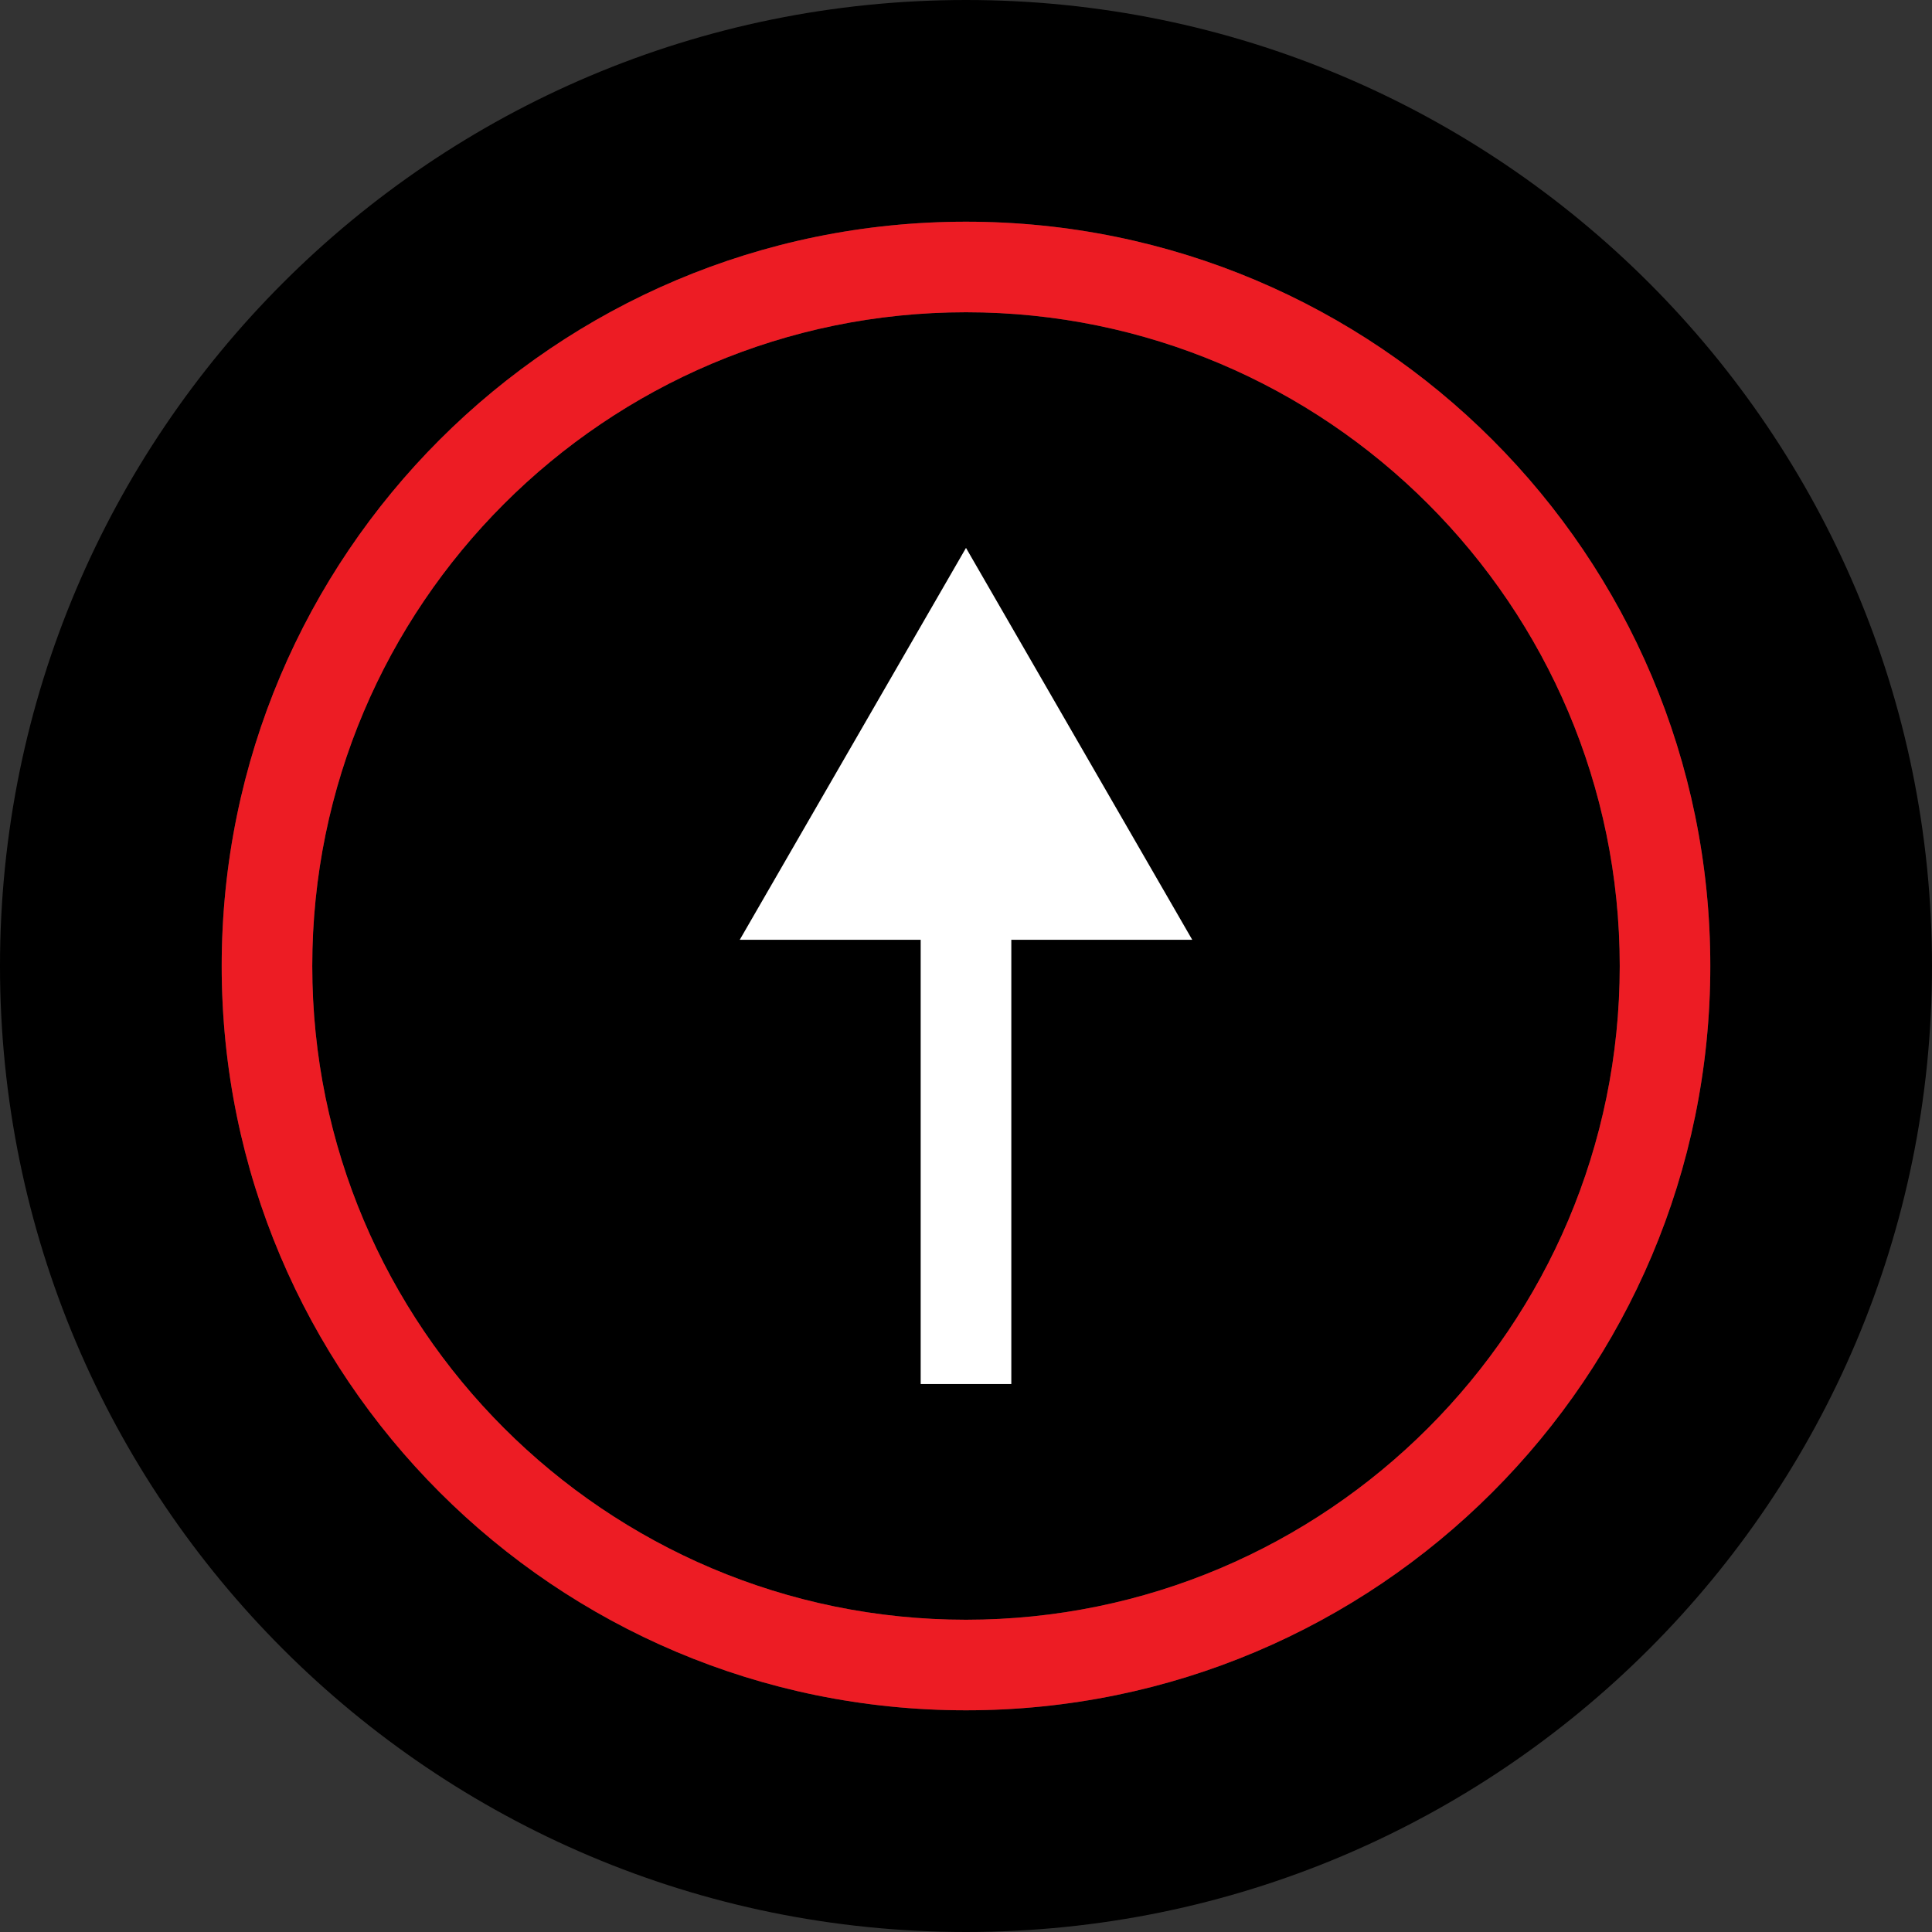
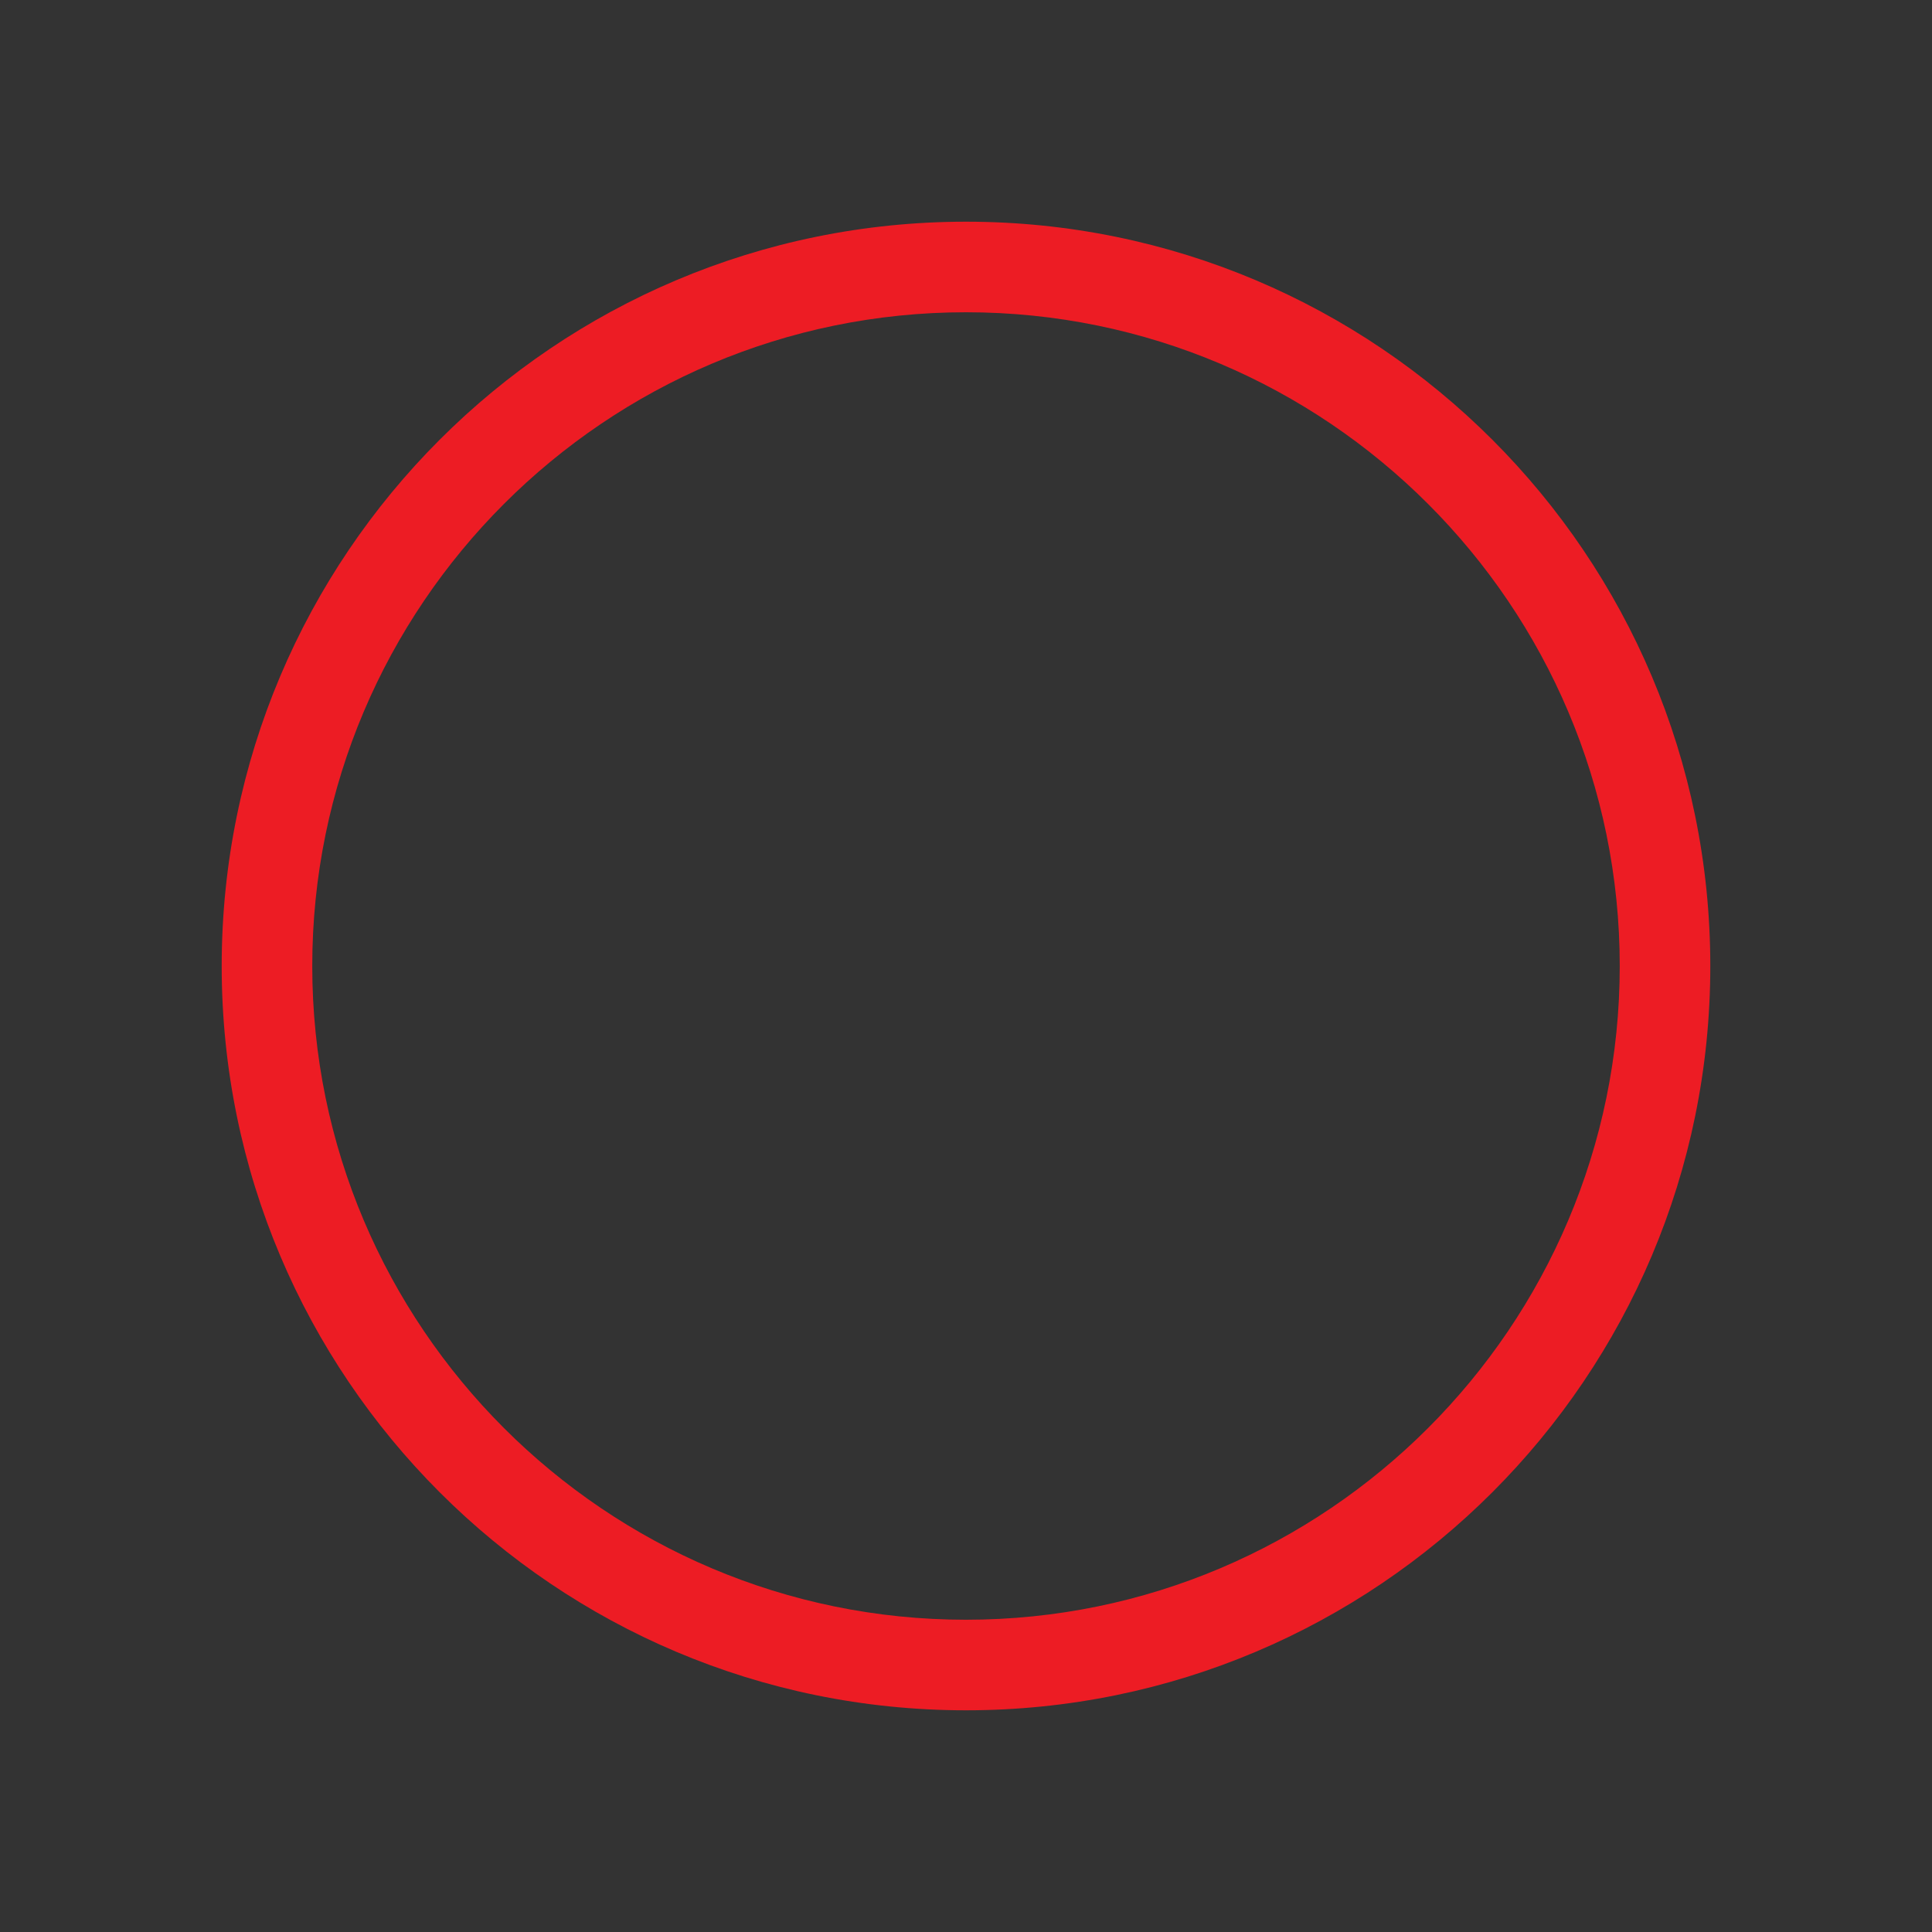
<svg xmlns="http://www.w3.org/2000/svg" version="1.1" id="Layer_1" x="0px" y="0px" viewBox="0 0 512 512" style="enable-background:new 0 0 512 512;" xml:space="preserve">
  <rect x="0" y="0" width="512" height="512" fill="#333333" stroke="none" />
-   <path d="M256,0C114.608,0,0,114.608,0,256s114.608,256,256,256s256-114.608,256-256S397.392,0,256,0z M256,453.248  c-108.928,0-197.248-88.32-197.248-197.248c0-108.944,88.32-197.248,197.248-197.248c108.944,0,197.248,88.304,197.248,197.248  C453.248,364.928,364.944,453.248,256,453.248z" />
-   <path d="M256,82.752c-95.536,0-173.248,77.712-173.248,173.248S160.464,429.248,256,429.248S429.248,351.536,429.248,256  S351.536,82.752,256,82.752z M268,249.056v117.728h-24V249.056h-47.952L256,145.216l59.952,103.84H268z" />
  <path style="fill:#ED1C24;" d="M256,58.752C147.072,58.752,58.752,147.056,58.752,256c0,108.928,88.304,197.248,197.248,197.248  S453.248,364.944,453.248,256S364.944,58.752,256,58.752z M256,429.248c-95.536,0-173.248-77.712-173.248-173.248  S160.464,82.752,256,82.752S429.248,160.464,429.248,256S351.536,429.248,256,429.248z" />
-   <polygon style="fill:#FFFFFF;" points="196.048,249.056 244,249.056 244,366.784 268,366.784 268,249.056 315.952,249.056   256,145.216 " />
  <g>
</g>
  <g>
</g>
  <g>
</g>
  <g>
</g>
  <g>
</g>
  <g>
</g>
  <g>
</g>
  <g>
</g>
  <g>
</g>
  <g>
</g>
  <g>
</g>
  <g>
</g>
  <g>
</g>
  <g>
</g>
  <g>
</g>
</svg>